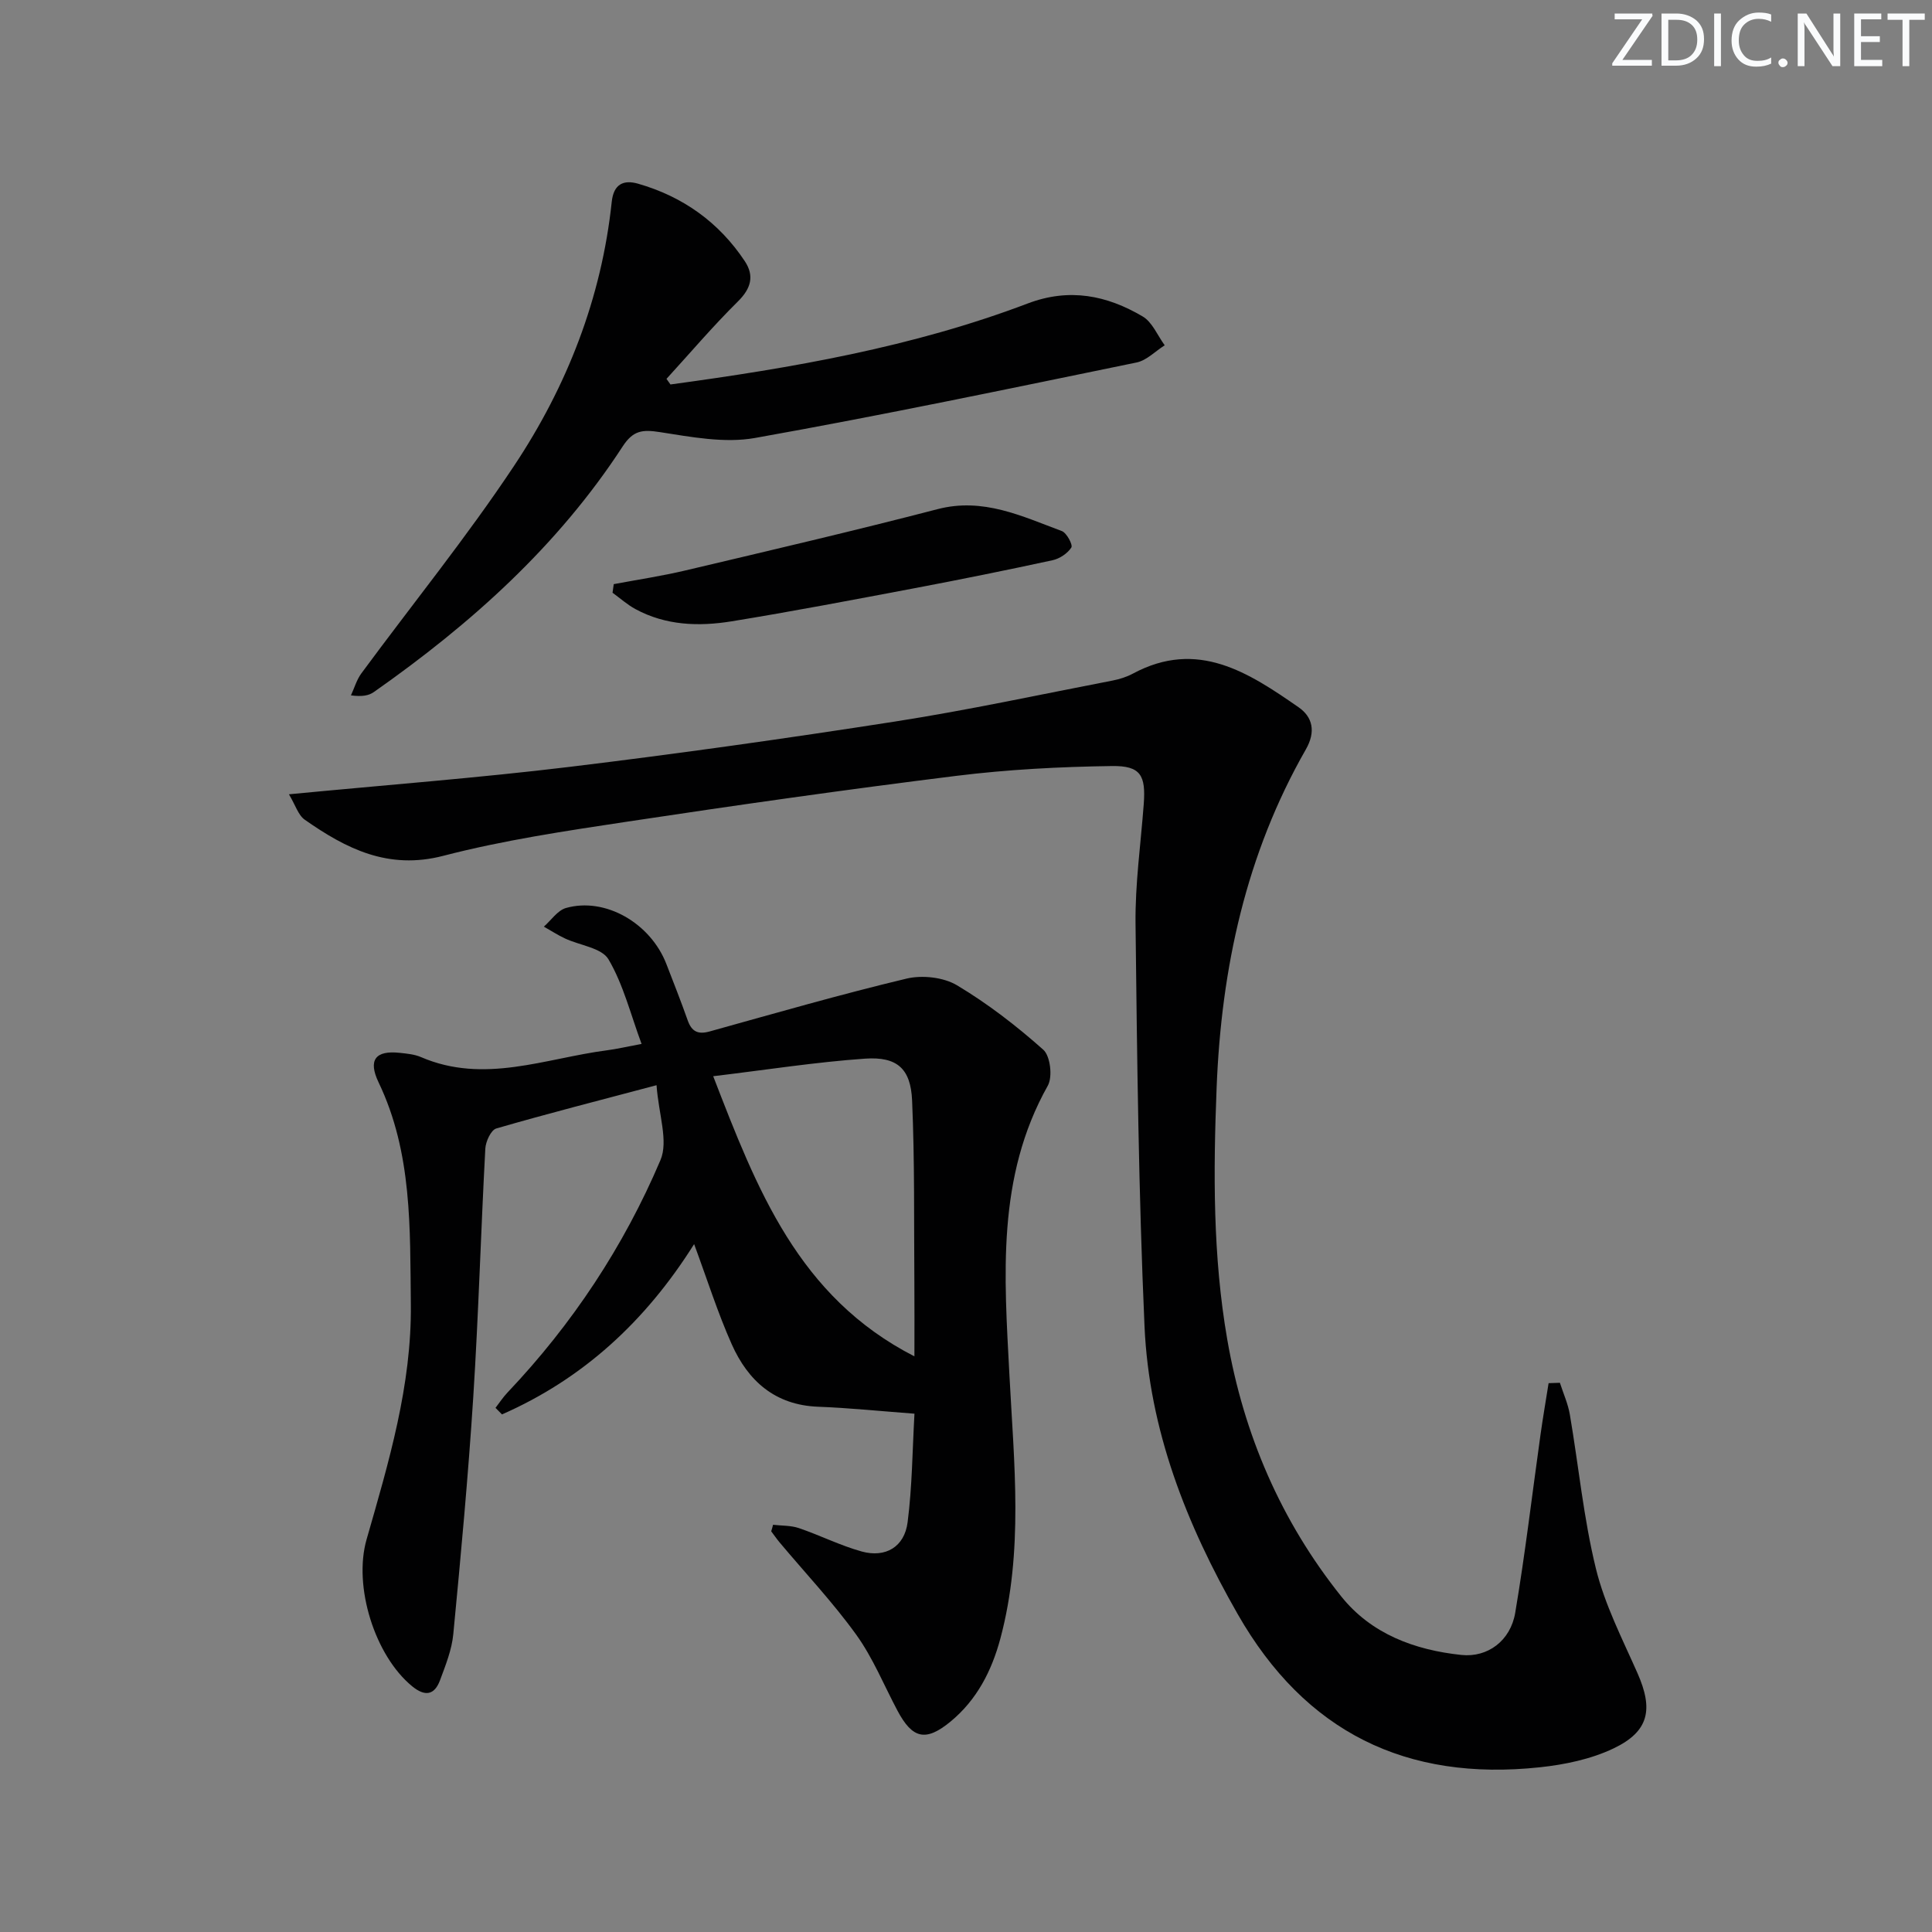
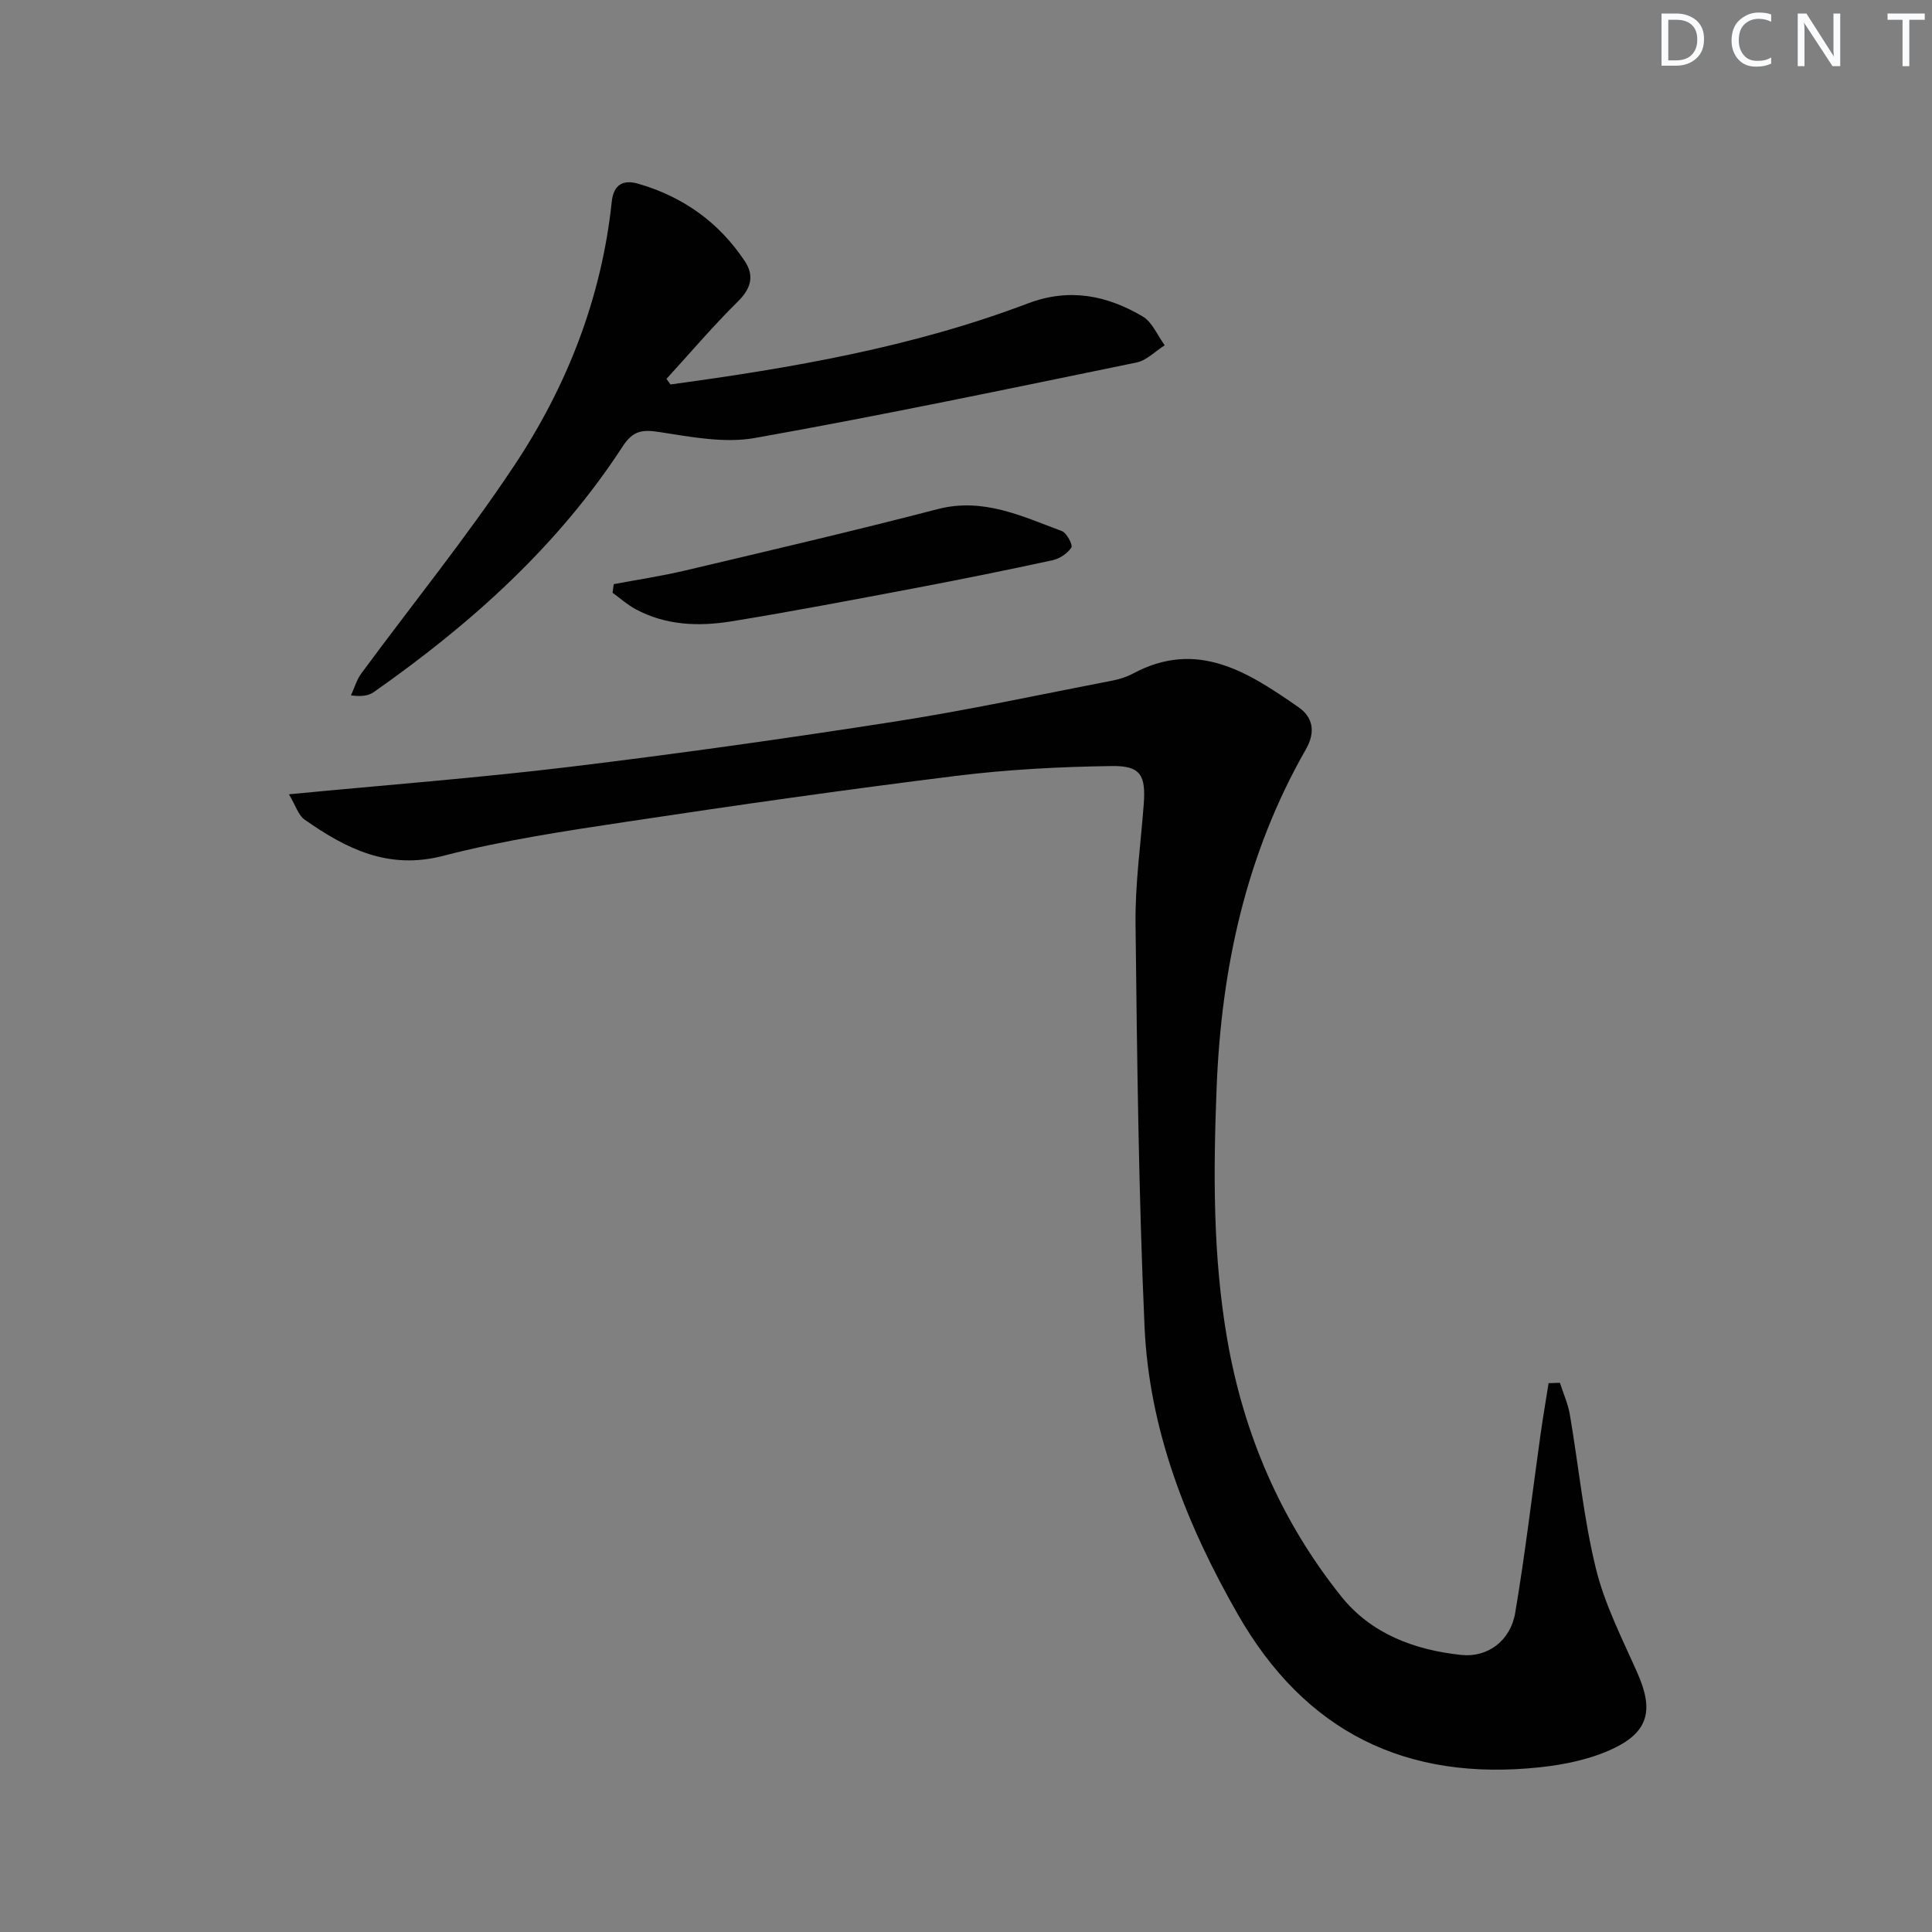
<svg xmlns="http://www.w3.org/2000/svg" enable-background="new 0 0 400 400" viewBox="0 0 400 400">
  <rect x="0" y="0" width="400" height="400" fill="#808080" stroke="none" />
  <g fill="#fafbfc">
-     <path d="m342.2 3.2-6.3 9.2h6.1v1.2h-8.2v-.5l6.2-9.1h-5.7v-1.2h7.8v.4z" />
    <path d="m344 13.7v-10.9h3.1c1.6 0 3 .5 4.1 1.4 1.1 1 1.6 2.2 1.6 3.9s-.5 3-1.6 4-2.5 1.5-4.2 1.5h-3zm1.4-9.6v8.4h1.6c1.4 0 2.5-.4 3.2-1.1.8-.8 1.2-1.8 1.2-3.2s-.4-2.4-1.2-3.1-1.8-1-3.1-1z" />
-     <path d="m356.3 2.8v10.9h-1.4v-10.9z" />
    <path d="m366.6 13.2c-.8.4-1.8.6-3 .6-1.6 0-2.8-.5-3.7-1.5s-1.4-2.3-1.4-3.9c0-1.7.5-3.2 1.6-4.2s2.4-1.6 4-1.6c1 0 1.9.1 2.6.4v1.5c-.8-.4-1.6-.6-2.6-.6-1.2 0-2.2.4-3 1.2s-1.1 1.9-1.1 3.3c0 1.3.4 2.3 1.1 3.1s1.6 1.1 2.8 1.1c1.1 0 2-.2 2.8-.7v1.3z" />
-     <path d="m368.2 13c0-.3.1-.5.3-.6.2-.2.4-.3.6-.3.3 0 .5.1.7.3s.3.4.3.6-.1.5-.3.6c-.2.2-.4.3-.7.3s-.5-.1-.6-.3c-.2-.2-.3-.4-.3-.6z" />
    <path d="m381.1 13.7h-1.7l-5.5-8.4c-.2-.2-.3-.5-.4-.7 0 .2.1.8.1 1.5v7.6h-1.4v-10.9h1.8l5.3 8.3c.3.4.4.6.4.8 0-.3-.1-.8-.1-1.6v-7.5h1.4v10.9z" />
-     <path d="m389.7 13.7h-5.8v-10.9h5.6v1.2h-4.2v3.5h3.9v1.2h-3.9v3.7h4.4z" />
    <path d="m398.4 4.1h-3.1v9.6h-1.4v-9.6h-3.1v-1.3h7.7v1.3z" />
  </g>
-   <path d="m160.05 315.69c1.78.21 3.67.12 5.33.68 4.39 1.49 8.58 3.62 13.03 4.85 4.93 1.36 8.85-.95 9.5-6.05.95-7.37.99-14.85 1.42-22.48-7.11-.53-13.52-1.2-19.94-1.44-8.95-.34-14.52-5.36-17.9-12.95-2.89-6.48-5.03-13.29-7.78-20.72-10.09 16.05-23.07 27.92-39.78 35.26-.45-.45-.89-.91-1.34-1.36.83-1.07 1.57-2.22 2.5-3.19 13.42-14.15 24.06-30.24 31.65-48.1 1.68-3.95-.38-9.48-.81-15.51-11.86 3.15-22.57 5.88-33.18 8.96-1.1.32-2.19 2.7-2.27 4.17-.92 17.11-1.4 34.24-2.49 51.34-1.05 16.42-2.57 32.81-4.14 49.18-.31 3.25-1.6 6.45-2.75 9.55-1.16 3.12-3.13 3.4-5.76 1.25-7.73-6.32-12.24-20.68-9.44-30.42 4.58-15.97 9.36-31.88 9.16-48.77-.19-15.6.33-31.23-6.68-45.85-2.22-4.64-.65-6.66 4.39-6.11 1.48.16 3.05.3 4.39.88 13.08 5.64 25.74.25 38.53-1.41 1.96-.25 3.89-.71 7.14-1.32-2.27-6.12-3.77-12.28-6.85-17.51-1.4-2.38-5.93-2.88-9-4.32-1.51-.71-2.92-1.62-4.38-2.45 1.52-1.33 2.83-3.36 4.58-3.86 8.11-2.3 17.51 3.12 20.79 11.61 1.5 3.87 3.03 7.74 4.41 11.65.83 2.34 2.13 2.97 4.55 2.3 13.55-3.77 27.08-7.67 40.76-10.94 3.24-.77 7.64-.29 10.44 1.38 6.36 3.8 12.33 8.41 17.87 13.34 1.46 1.29 1.96 5.61.94 7.44-10.67 18.97-9.01 39.51-7.95 59.9.95 18.27 2.96 36.51-1.87 54.56-1.81 6.74-4.89 12.73-10.33 17.21-5.13 4.22-7.88 3.56-10.98-2.27-2.8-5.27-5.08-10.93-8.54-15.73-4.83-6.7-10.55-12.76-15.87-19.11-.61-.73-1.15-1.53-1.73-2.29.15-.43.26-.89.38-1.35zm-12.39-92.87c9.05 23.39 17.6 45.68 41.66 58 0-5.54.03-10.35-.01-15.15-.1-12.61.08-25.24-.47-37.84-.29-6.6-3.12-9.1-9.72-8.65-10.22.71-20.38 2.31-31.46 3.64z" fill="#010102" />
  <path d="m59.82 164.45c20.39-1.96 39.27-3.4 58.05-5.67 22.56-2.73 45.08-5.91 67.54-9.41 15.06-2.35 29.97-5.58 44.94-8.47 1.45-.28 2.93-.75 4.23-1.45 13.38-7.18 23.94-.19 34.29 6.99 2.88 2 3.61 5.02 1.49 8.72-12.38 21.66-17.49 45.22-18.47 69.99-.69 17.49-.8 34.89 2.2 52.17 3.41 19.68 11.12 37.59 23.59 53.19 6.22 7.78 15.2 11.11 24.89 12.13 5.42.57 10.16-2.92 11.14-8.73 2.07-12.25 3.51-24.6 5.24-36.91.5-3.55 1.11-7.09 1.67-10.63.78-.03 1.56-.05 2.34-.08.7 2.19 1.68 4.34 2.06 6.58 1.82 10.64 2.84 21.46 5.4 31.91 1.83 7.46 5.46 14.52 8.6 21.62 3.31 7.5 2.43 12.07-4.97 15.6-4.66 2.22-10.08 3.35-15.27 3.9-27.59 2.94-48.54-7.24-62.52-31.7-10.63-18.6-18.35-38.15-19.3-59.61-1.23-27.74-1.54-55.52-1.86-83.28-.1-8.27 1.08-16.55 1.7-24.83.44-5.94-.62-7.96-6.57-7.88-10.78.15-21.6.71-32.29 2.04-22.72 2.82-45.4 6.05-68.05 9.47-12.78 1.93-25.64 3.84-38.12 7.08-11.41 2.96-20.1-1.48-28.68-7.48-1.35-.95-1.92-3.02-3.27-5.26z" fill="#010102" />
  <path d="m138.81 79.6c25.14-3.42 50.12-7.72 73.97-16.77 8.62-3.27 16.38-1.69 23.8 2.69 2 1.18 3.07 3.94 4.56 5.97-1.94 1.22-3.73 3.13-5.83 3.56-26.3 5.41-52.58 10.92-79.01 15.63-6.31 1.12-13.2-.21-19.7-1.22-3.57-.55-5.5-.37-7.67 2.95-13.45 20.68-31.49 36.81-51.53 50.87-1.03.72-2.36 1-4.74.69.71-1.53 1.18-3.23 2.16-4.56 10.55-14.32 21.78-28.17 31.61-42.96 10.96-16.47 18.11-34.73 20.22-54.64.39-3.73 2.47-4.63 5.45-3.78 9.27 2.66 16.75 7.98 22.1 16.04 2.02 3.05 1.3 5.66-1.44 8.36-5.16 5.1-9.87 10.65-14.77 16.01.27.4.54.78.82 1.16z" fill="#010102" />
  <path d="m127.07 120.94c4.96-.93 9.96-1.68 14.86-2.84 17.43-4.12 34.87-8.19 52.2-12.69 9.43-2.45 17.45 1.47 25.71 4.54 1.01.38 2.32 2.87 1.97 3.41-.79 1.22-2.42 2.31-3.89 2.63-9.56 2.07-19.15 4.01-28.77 5.83-12.55 2.37-25.09 4.77-37.69 6.82-6.79 1.1-13.63.87-19.91-2.54-1.69-.92-3.16-2.24-4.73-3.38.09-.59.17-1.19.25-1.78z" fill="#010102" />
</svg>